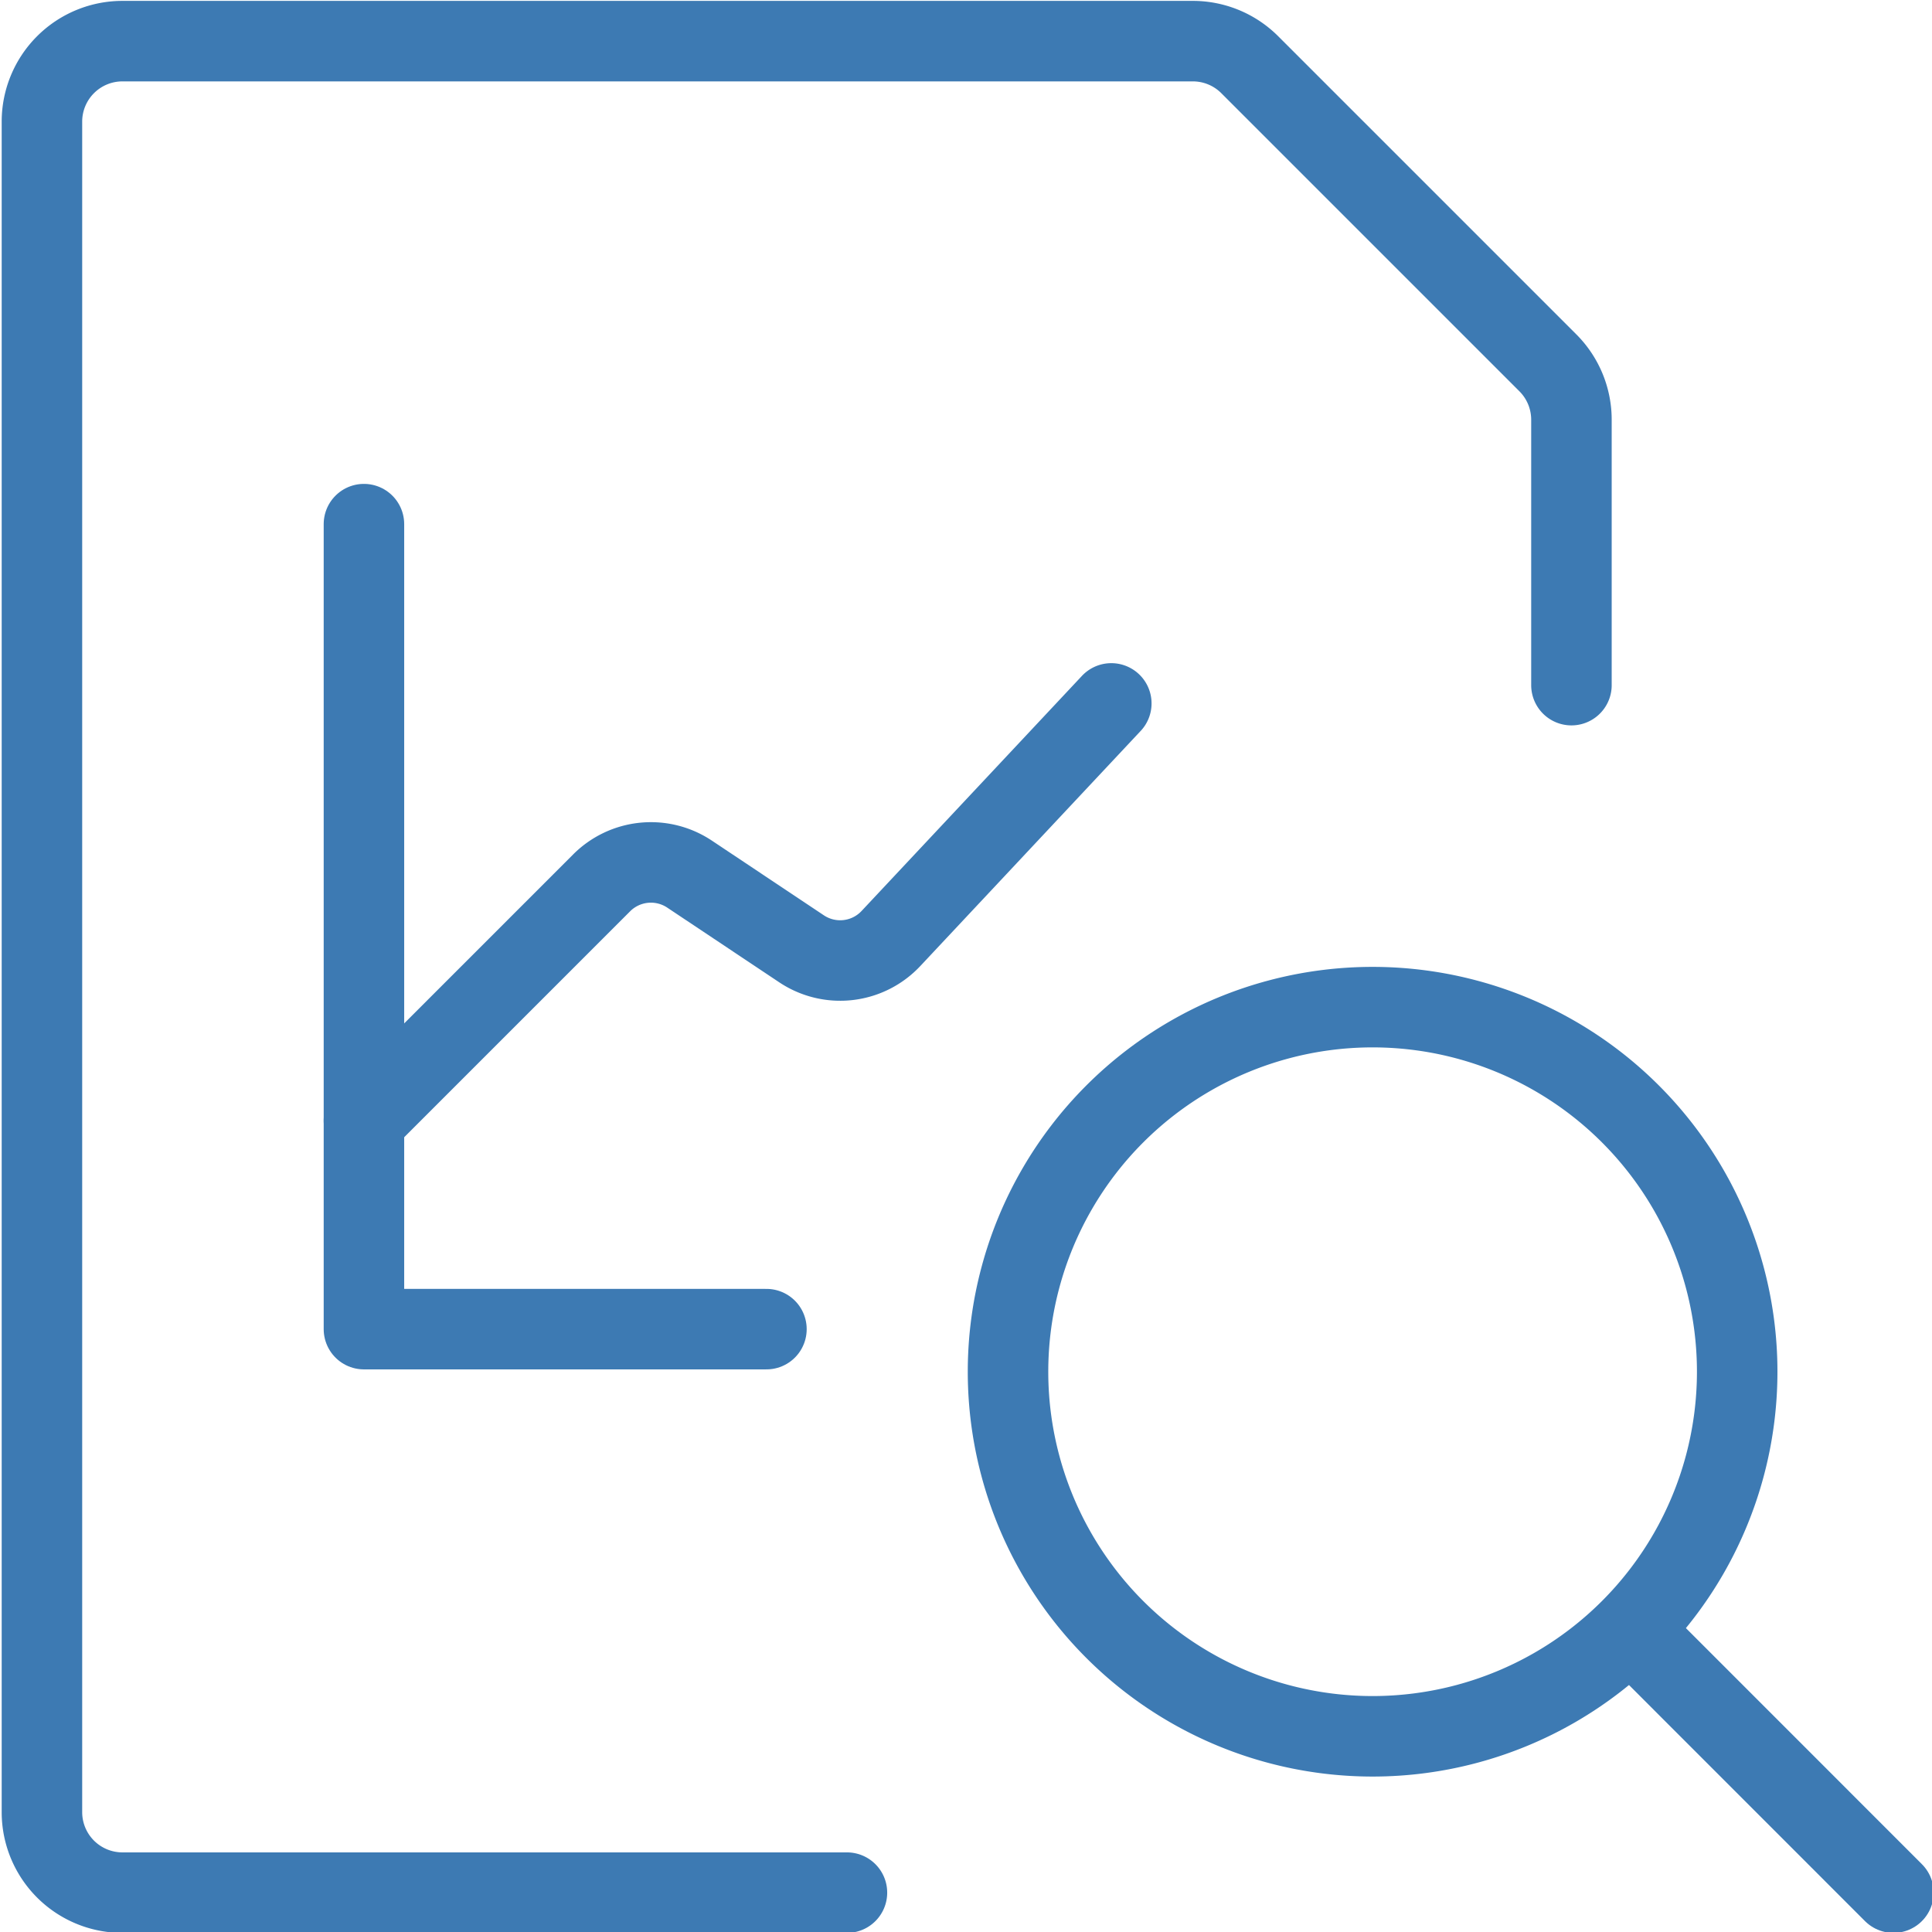
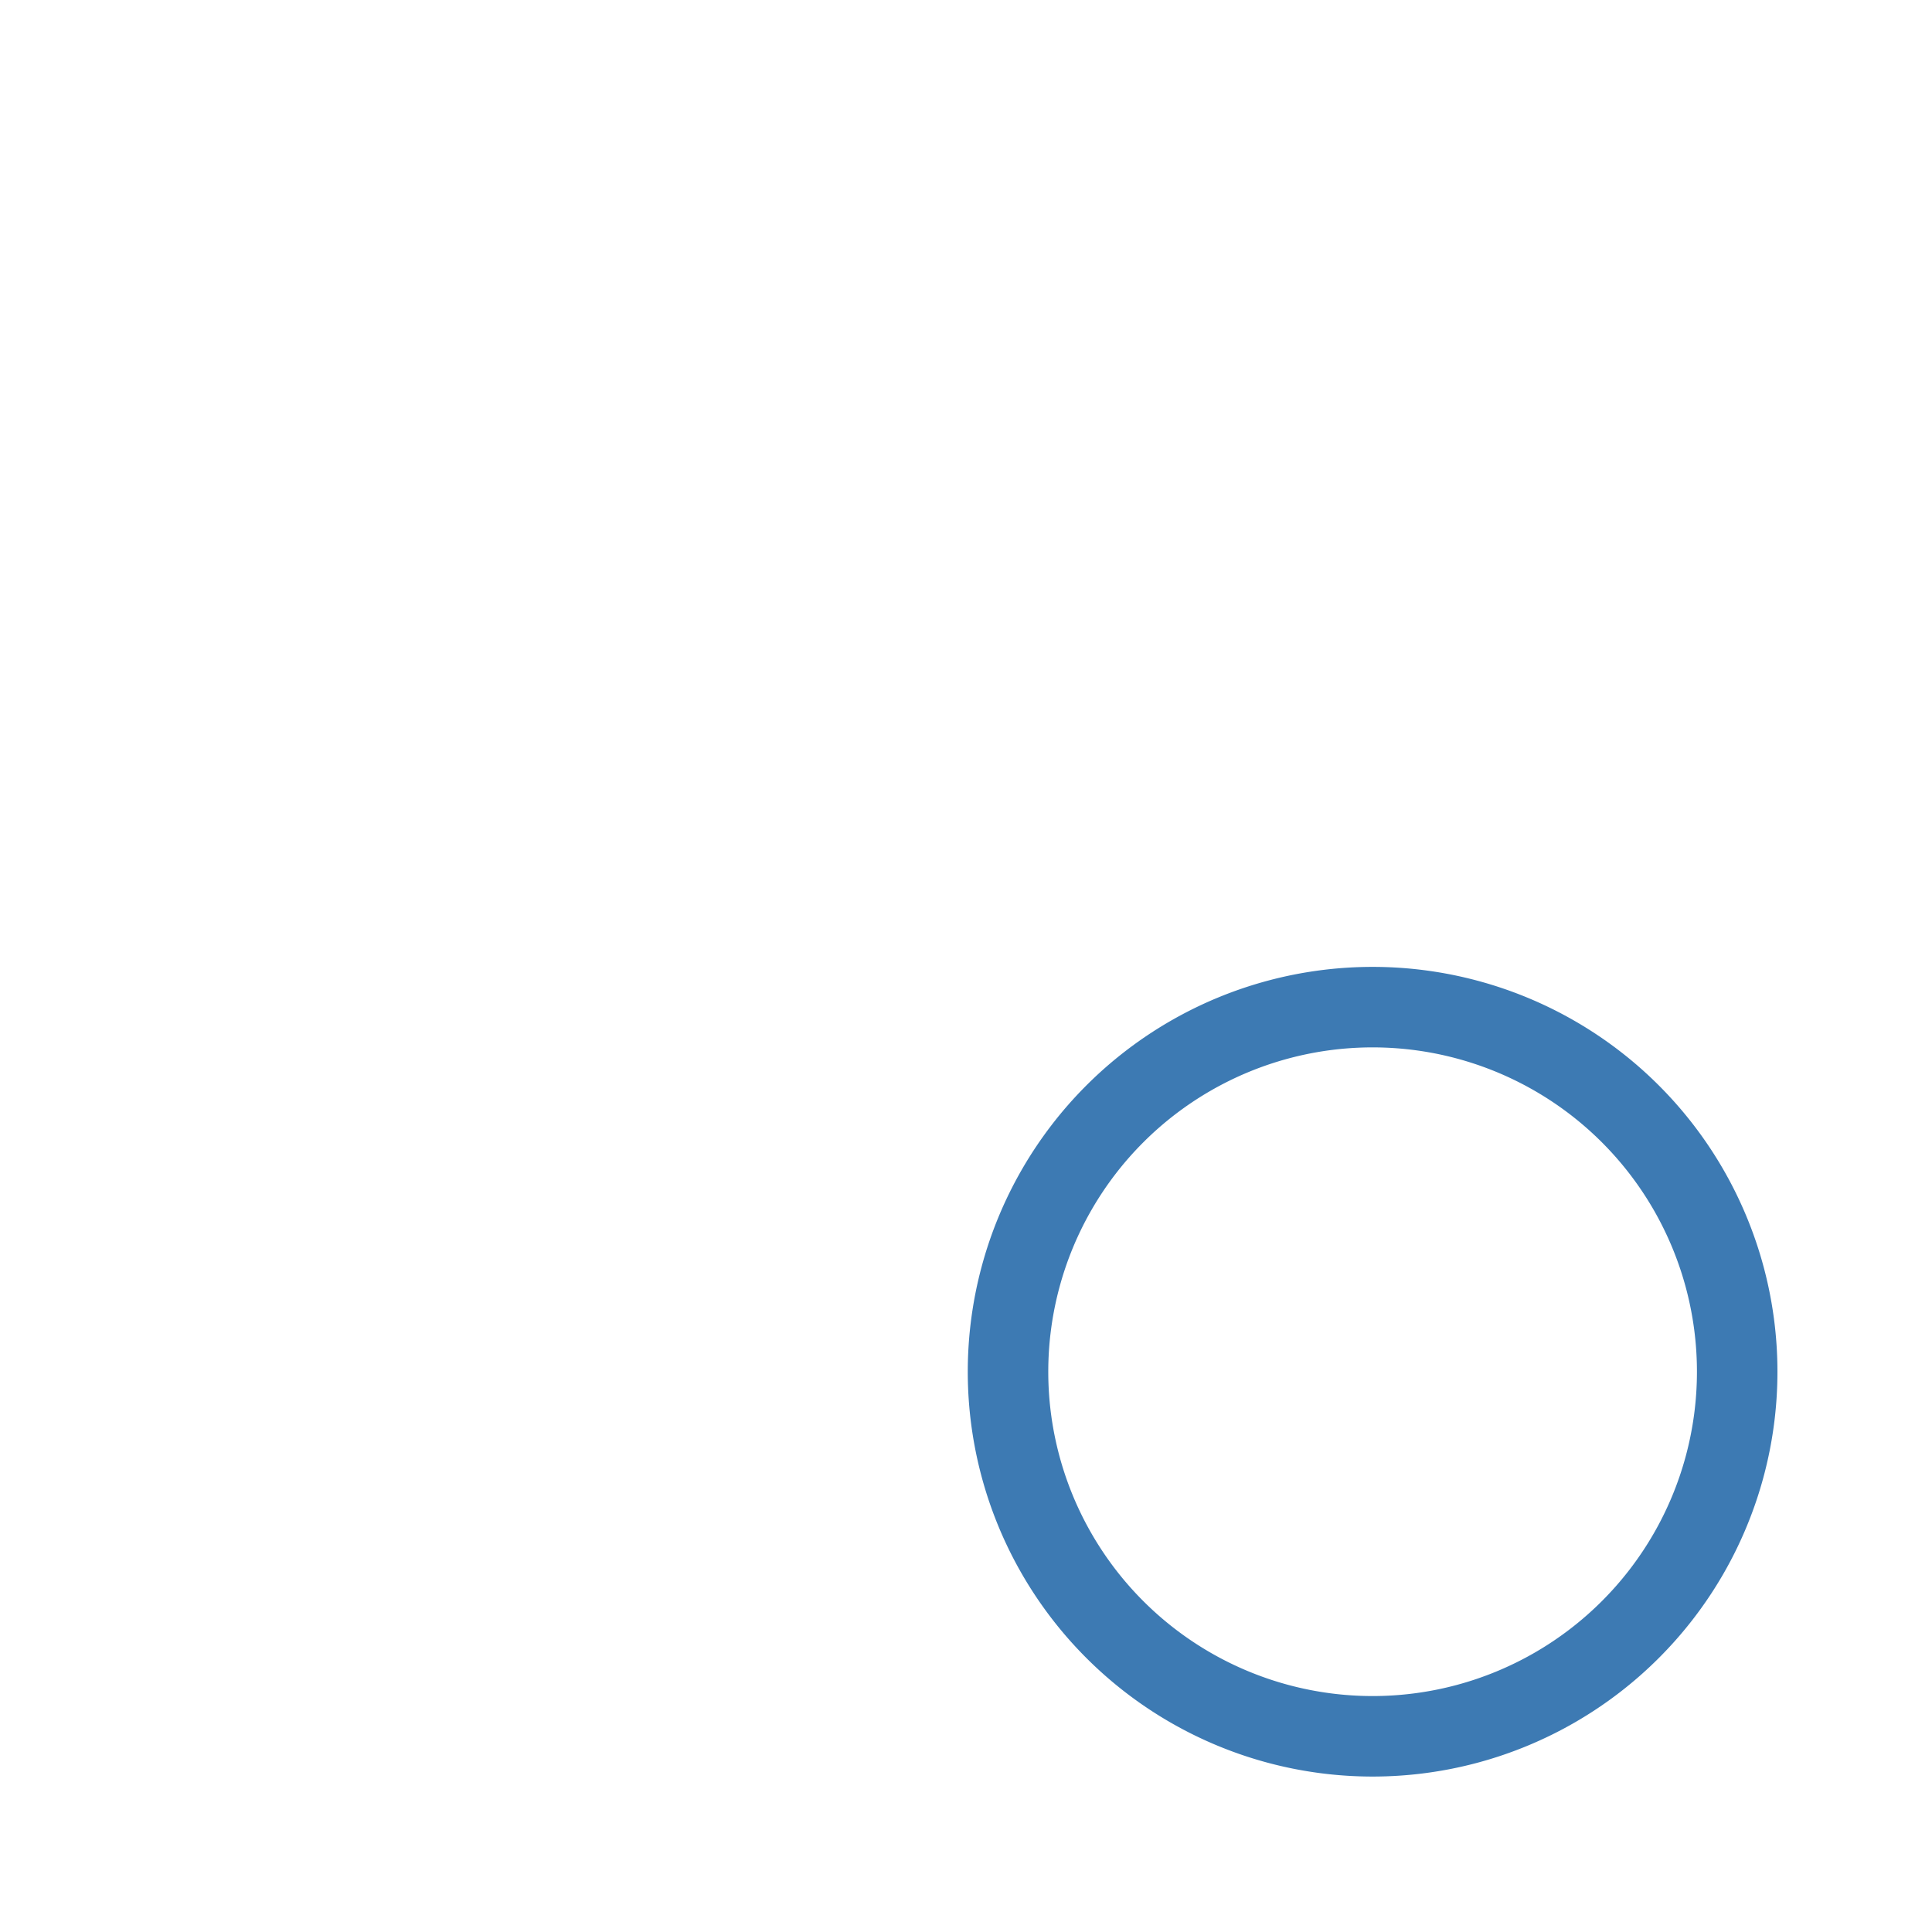
<svg xmlns="http://www.w3.org/2000/svg" version="1.1" viewBox="0 0 24 24" width="24" height="24">
  <g transform="matrix(1,0,0,1,0,0)">
-     <path d="M10.521,23.511h-9a1,1,0,0,1-1-1v-21a1,1,0,0,1,1-1H14.814A1,1,0,0,1,15.521.8l3.707,3.707a1,1,0,0,1,.293.707V8.511" fill="none" stroke="#3D7AB3" stroke-linecap="round" stroke-linejoin="round" />
-     <path d="M4.521,13.92l2.954-2.954a.865.865,0,0,1,1.09-.108l1.393.929a.864.864,0,0,0,1.109-.128l2.738-2.921" fill="none" stroke="#3D7AB3" stroke-linecap="round" stroke-linejoin="round" />
-     <path d="M4.521 6.511L4.521 16.511 9.521 16.511" fill="none" stroke="#3D7AB3" stroke-linecap="round" stroke-linejoin="round" />
    <path d="M12.522 17.040 A4.529 4.529 0 1 0 21.580 17.040 A4.529 4.529 0 1 0 12.522 17.040 Z" fill="none" stroke="#3D7AB3" stroke-linecap="round" stroke-linejoin="round" />
-     <path d="M23.521 23.511L20.274 20.263" fill="none" stroke="#3D7AB3" stroke-linecap="round" stroke-linejoin="round" />
  </g>
</svg>